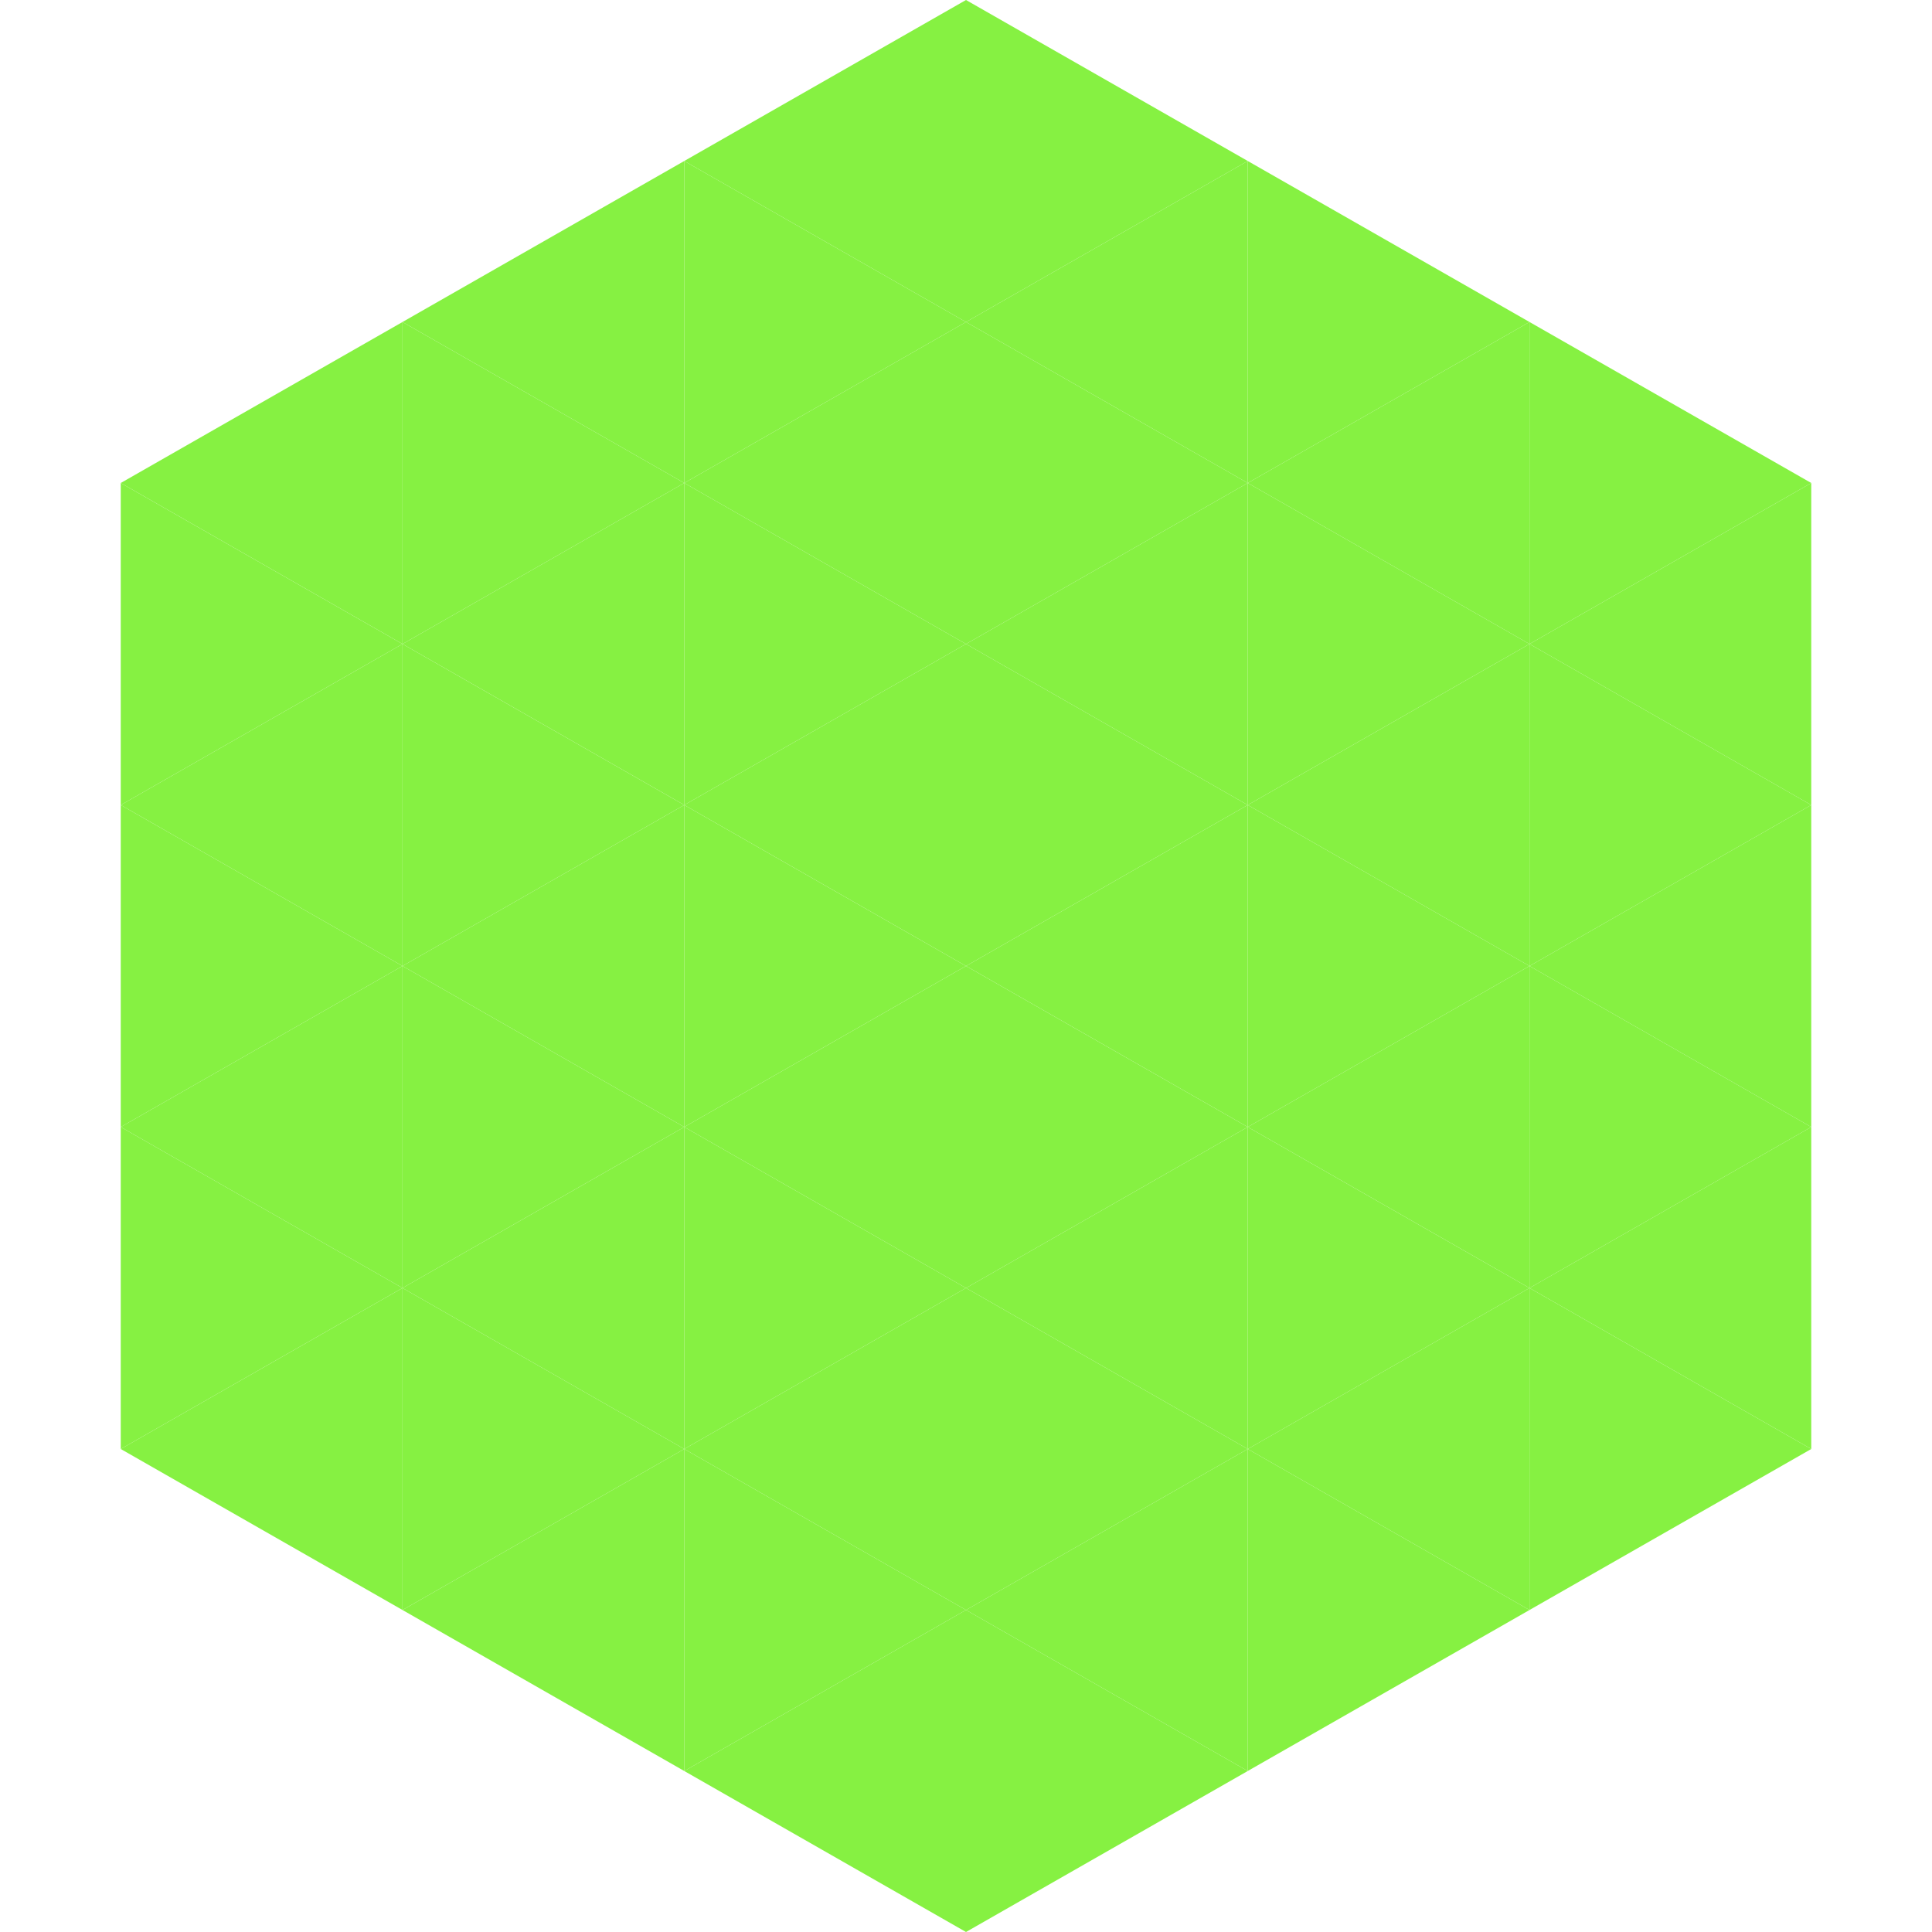
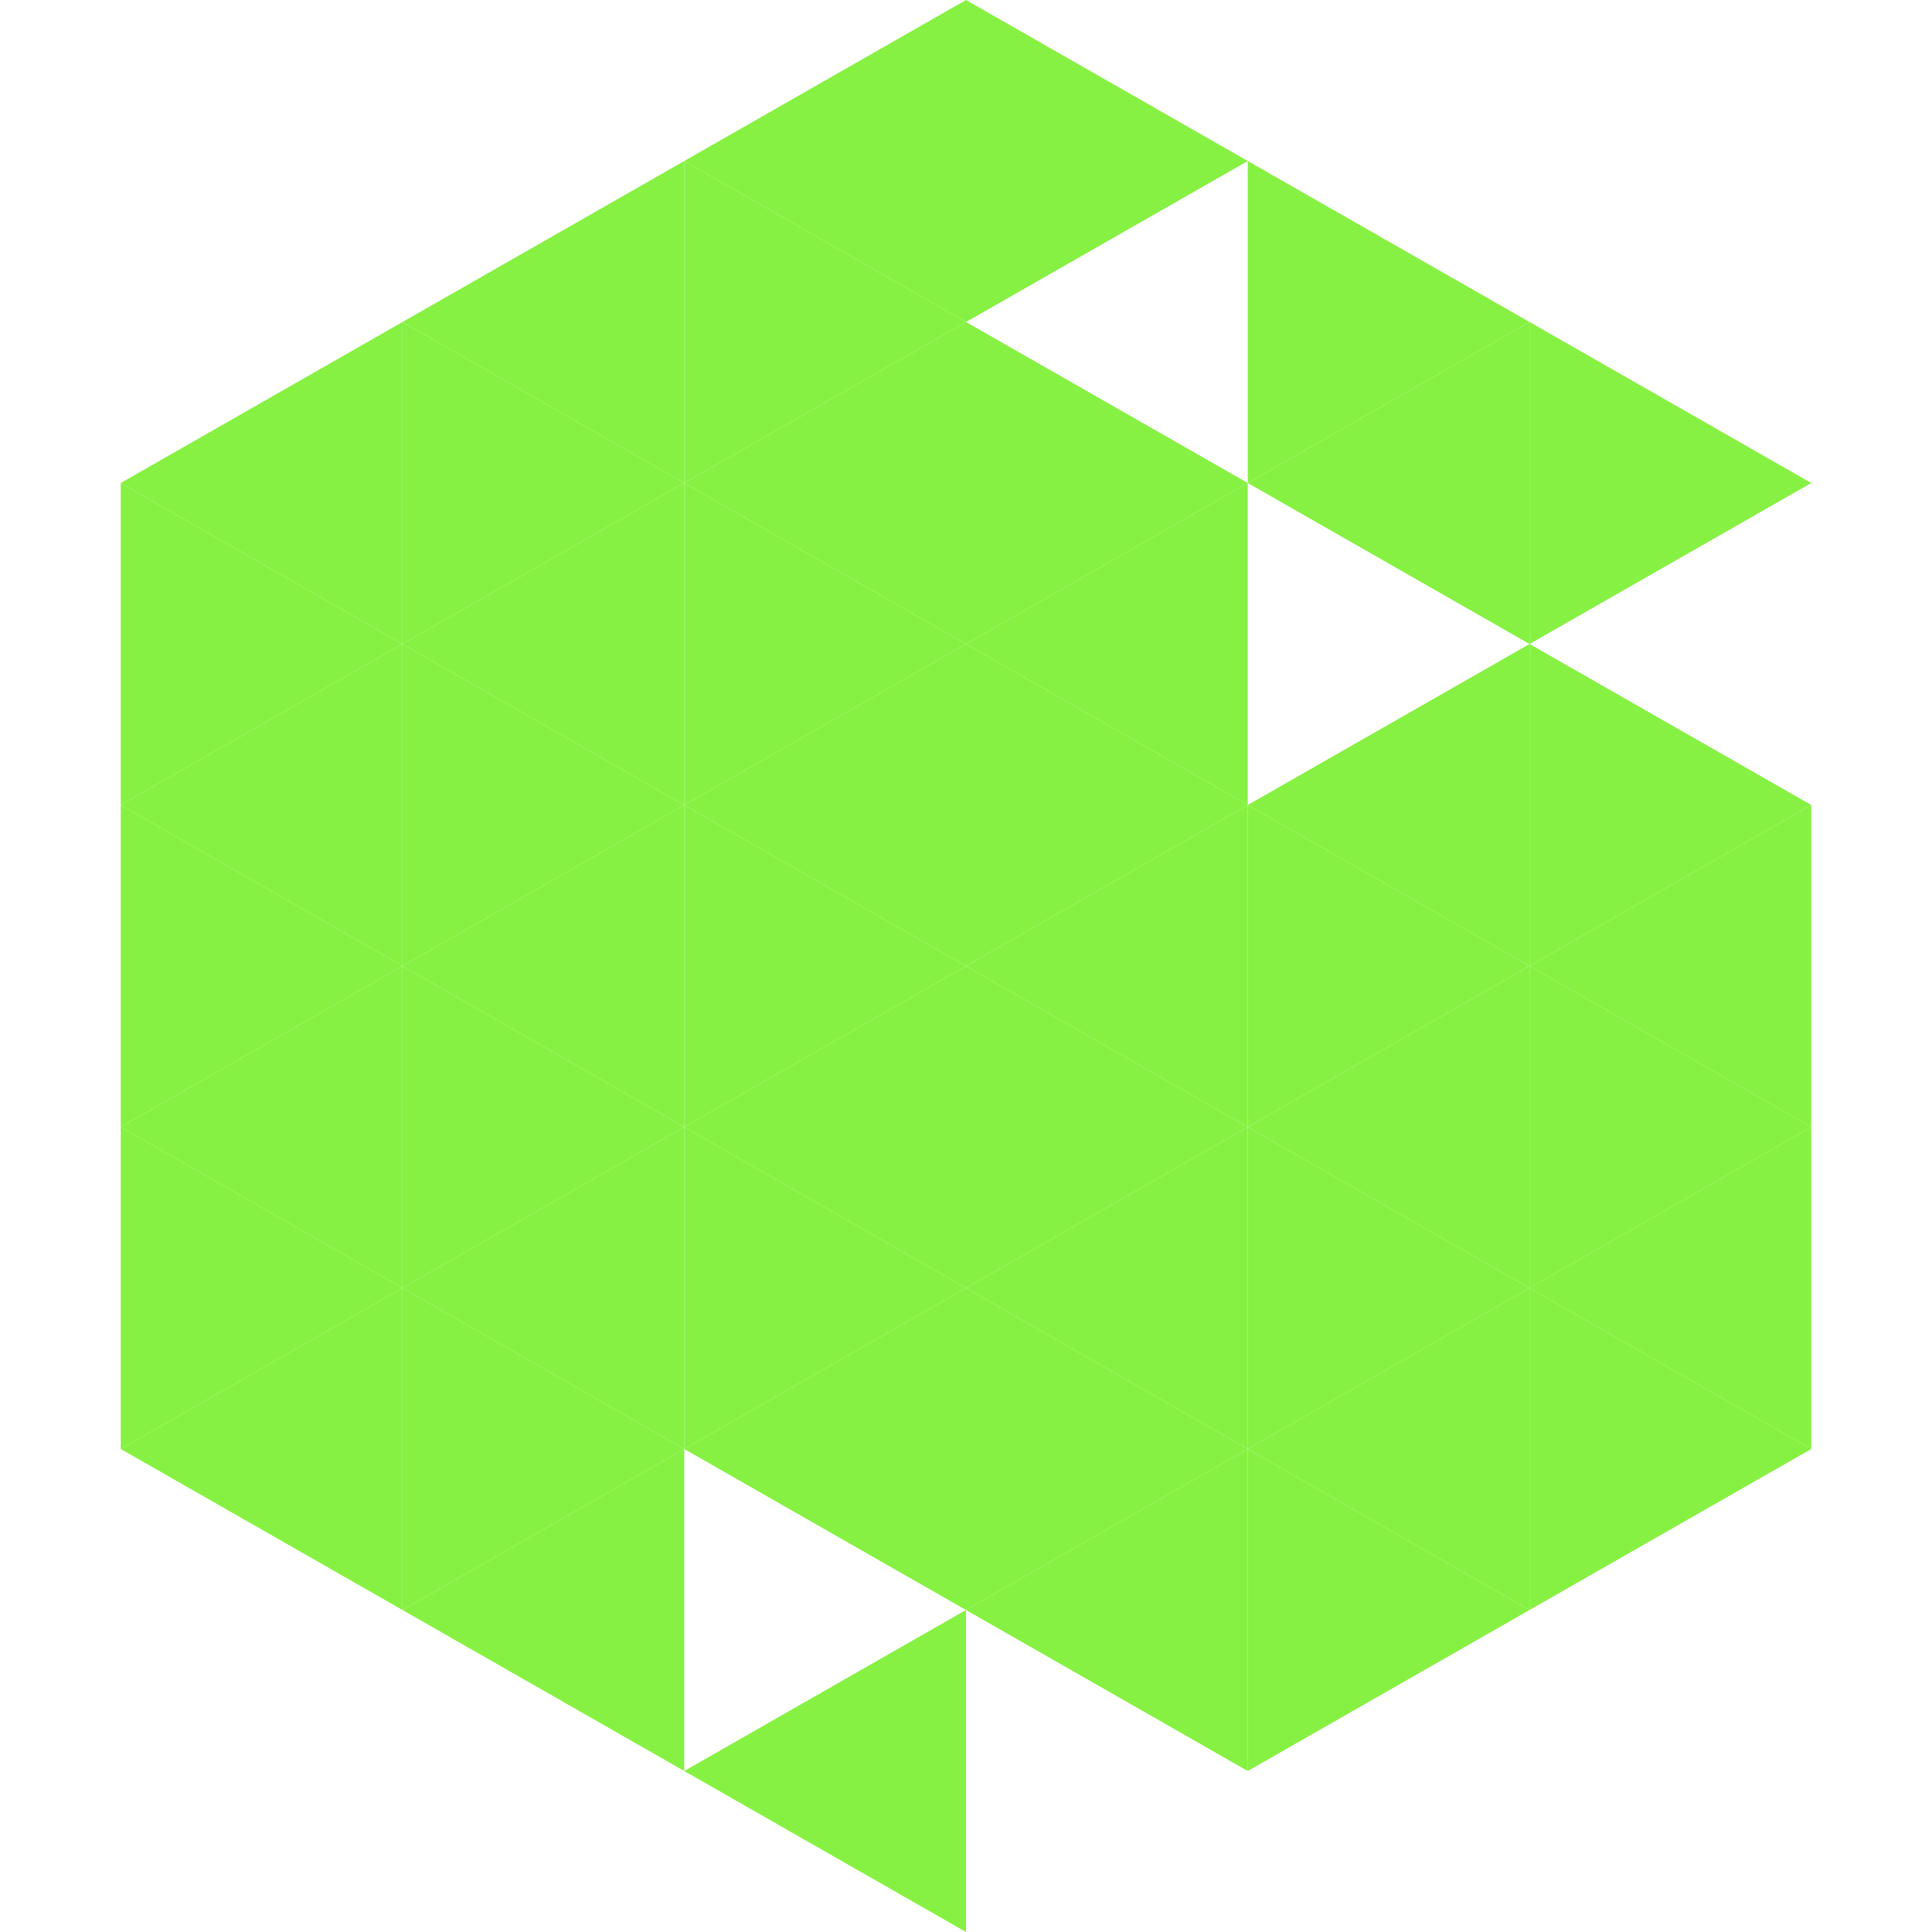
<svg xmlns="http://www.w3.org/2000/svg" width="240" height="240">
  <polygon points="50,40 15,60 50,80" style="fill:rgb(134,241,66)" />
  <polygon points="190,40 225,60 190,80" style="fill:rgb(134,241,66)" />
  <polygon points="15,60 50,80 15,100" style="fill:rgb(134,241,66)" />
-   <polygon points="225,60 190,80 225,100" style="fill:rgb(134,241,66)" />
  <polygon points="50,80 15,100 50,120" style="fill:rgb(134,241,66)" />
  <polygon points="190,80 225,100 190,120" style="fill:rgb(134,241,66)" />
  <polygon points="15,100 50,120 15,140" style="fill:rgb(134,241,66)" />
  <polygon points="225,100 190,120 225,140" style="fill:rgb(134,241,66)" />
  <polygon points="50,120 15,140 50,160" style="fill:rgb(134,241,66)" />
  <polygon points="190,120 225,140 190,160" style="fill:rgb(134,241,66)" />
  <polygon points="15,140 50,160 15,180" style="fill:rgb(134,241,66)" />
  <polygon points="225,140 190,160 225,180" style="fill:rgb(134,241,66)" />
  <polygon points="50,160 15,180 50,200" style="fill:rgb(134,241,66)" />
  <polygon points="190,160 225,180 190,200" style="fill:rgb(134,241,66)" />
  <polygon points="15,180 50,200 15,220" style="fill:rgb(255,255,255); fill-opacity:0" />
  <polygon points="225,180 190,200 225,220" style="fill:rgb(255,255,255); fill-opacity:0" />
  <polygon points="50,0 85,20 50,40" style="fill:rgb(255,255,255); fill-opacity:0" />
  <polygon points="190,0 155,20 190,40" style="fill:rgb(255,255,255); fill-opacity:0" />
  <polygon points="85,20 50,40 85,60" style="fill:rgb(134,241,66)" />
  <polygon points="155,20 190,40 155,60" style="fill:rgb(134,241,66)" />
  <polygon points="50,40 85,60 50,80" style="fill:rgb(134,241,66)" />
  <polygon points="190,40 155,60 190,80" style="fill:rgb(134,241,66)" />
  <polygon points="85,60 50,80 85,100" style="fill:rgb(134,241,66)" />
-   <polygon points="155,60 190,80 155,100" style="fill:rgb(134,241,66)" />
  <polygon points="50,80 85,100 50,120" style="fill:rgb(134,241,66)" />
  <polygon points="190,80 155,100 190,120" style="fill:rgb(134,241,66)" />
  <polygon points="85,100 50,120 85,140" style="fill:rgb(134,241,66)" />
  <polygon points="155,100 190,120 155,140" style="fill:rgb(134,241,66)" />
  <polygon points="50,120 85,140 50,160" style="fill:rgb(134,241,66)" />
  <polygon points="190,120 155,140 190,160" style="fill:rgb(134,241,66)" />
  <polygon points="85,140 50,160 85,180" style="fill:rgb(134,241,66)" />
  <polygon points="155,140 190,160 155,180" style="fill:rgb(134,241,66)" />
  <polygon points="50,160 85,180 50,200" style="fill:rgb(134,241,66)" />
  <polygon points="190,160 155,180 190,200" style="fill:rgb(134,241,66)" />
  <polygon points="85,180 50,200 85,220" style="fill:rgb(134,241,66)" />
  <polygon points="155,180 190,200 155,220" style="fill:rgb(134,241,66)" />
  <polygon points="120,0 85,20 120,40" style="fill:rgb(134,241,66)" />
  <polygon points="120,0 155,20 120,40" style="fill:rgb(134,241,66)" />
  <polygon points="85,20 120,40 85,60" style="fill:rgb(134,241,66)" />
-   <polygon points="155,20 120,40 155,60" style="fill:rgb(134,241,66)" />
  <polygon points="120,40 85,60 120,80" style="fill:rgb(134,241,66)" />
  <polygon points="120,40 155,60 120,80" style="fill:rgb(134,241,66)" />
  <polygon points="85,60 120,80 85,100" style="fill:rgb(134,241,66)" />
  <polygon points="155,60 120,80 155,100" style="fill:rgb(134,241,66)" />
  <polygon points="120,80 85,100 120,120" style="fill:rgb(134,241,66)" />
  <polygon points="120,80 155,100 120,120" style="fill:rgb(134,241,66)" />
  <polygon points="85,100 120,120 85,140" style="fill:rgb(134,241,66)" />
  <polygon points="155,100 120,120 155,140" style="fill:rgb(134,241,66)" />
  <polygon points="120,120 85,140 120,160" style="fill:rgb(134,241,66)" />
  <polygon points="120,120 155,140 120,160" style="fill:rgb(134,241,66)" />
  <polygon points="85,140 120,160 85,180" style="fill:rgb(134,241,66)" />
  <polygon points="155,140 120,160 155,180" style="fill:rgb(134,241,66)" />
  <polygon points="120,160 85,180 120,200" style="fill:rgb(134,241,66)" />
  <polygon points="120,160 155,180 120,200" style="fill:rgb(134,241,66)" />
-   <polygon points="85,180 120,200 85,220" style="fill:rgb(134,241,66)" />
  <polygon points="155,180 120,200 155,220" style="fill:rgb(134,241,66)" />
  <polygon points="120,200 85,220 120,240" style="fill:rgb(134,241,66)" />
-   <polygon points="120,200 155,220 120,240" style="fill:rgb(134,241,66)" />
  <polygon points="85,220 120,240 85,260" style="fill:rgb(255,255,255); fill-opacity:0" />
  <polygon points="155,220 120,240 155,260" style="fill:rgb(255,255,255); fill-opacity:0" />
</svg>